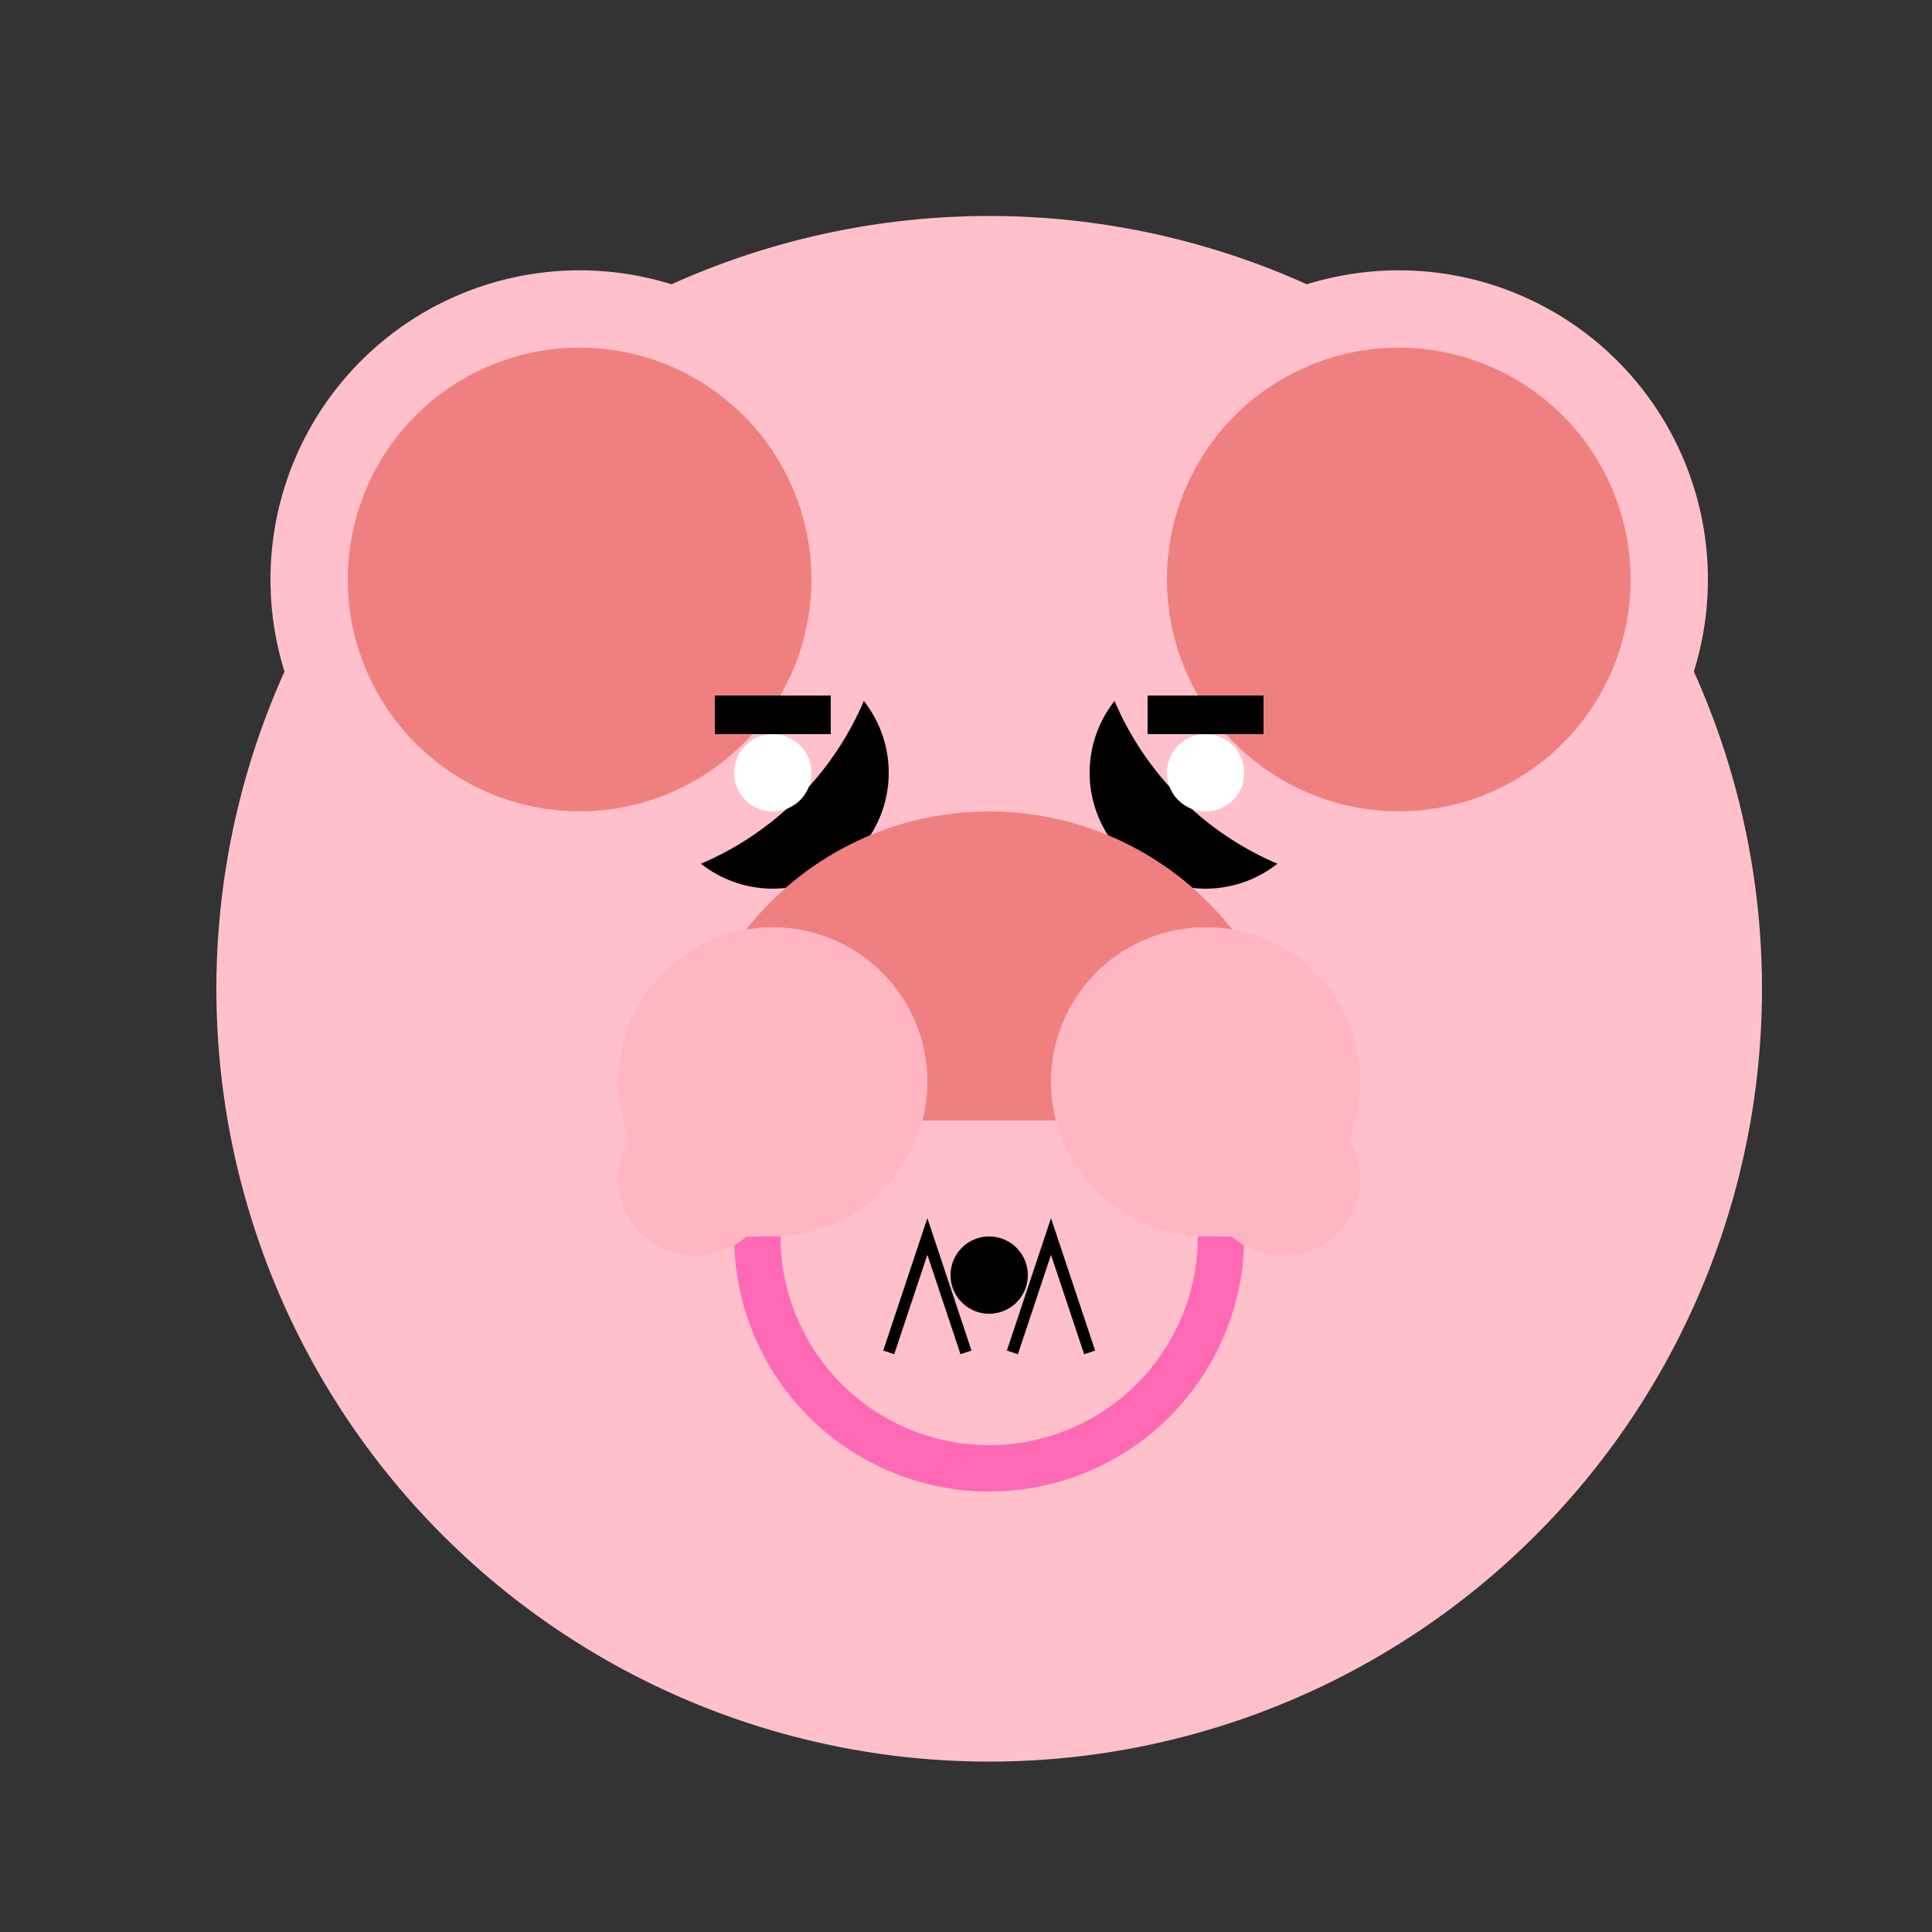
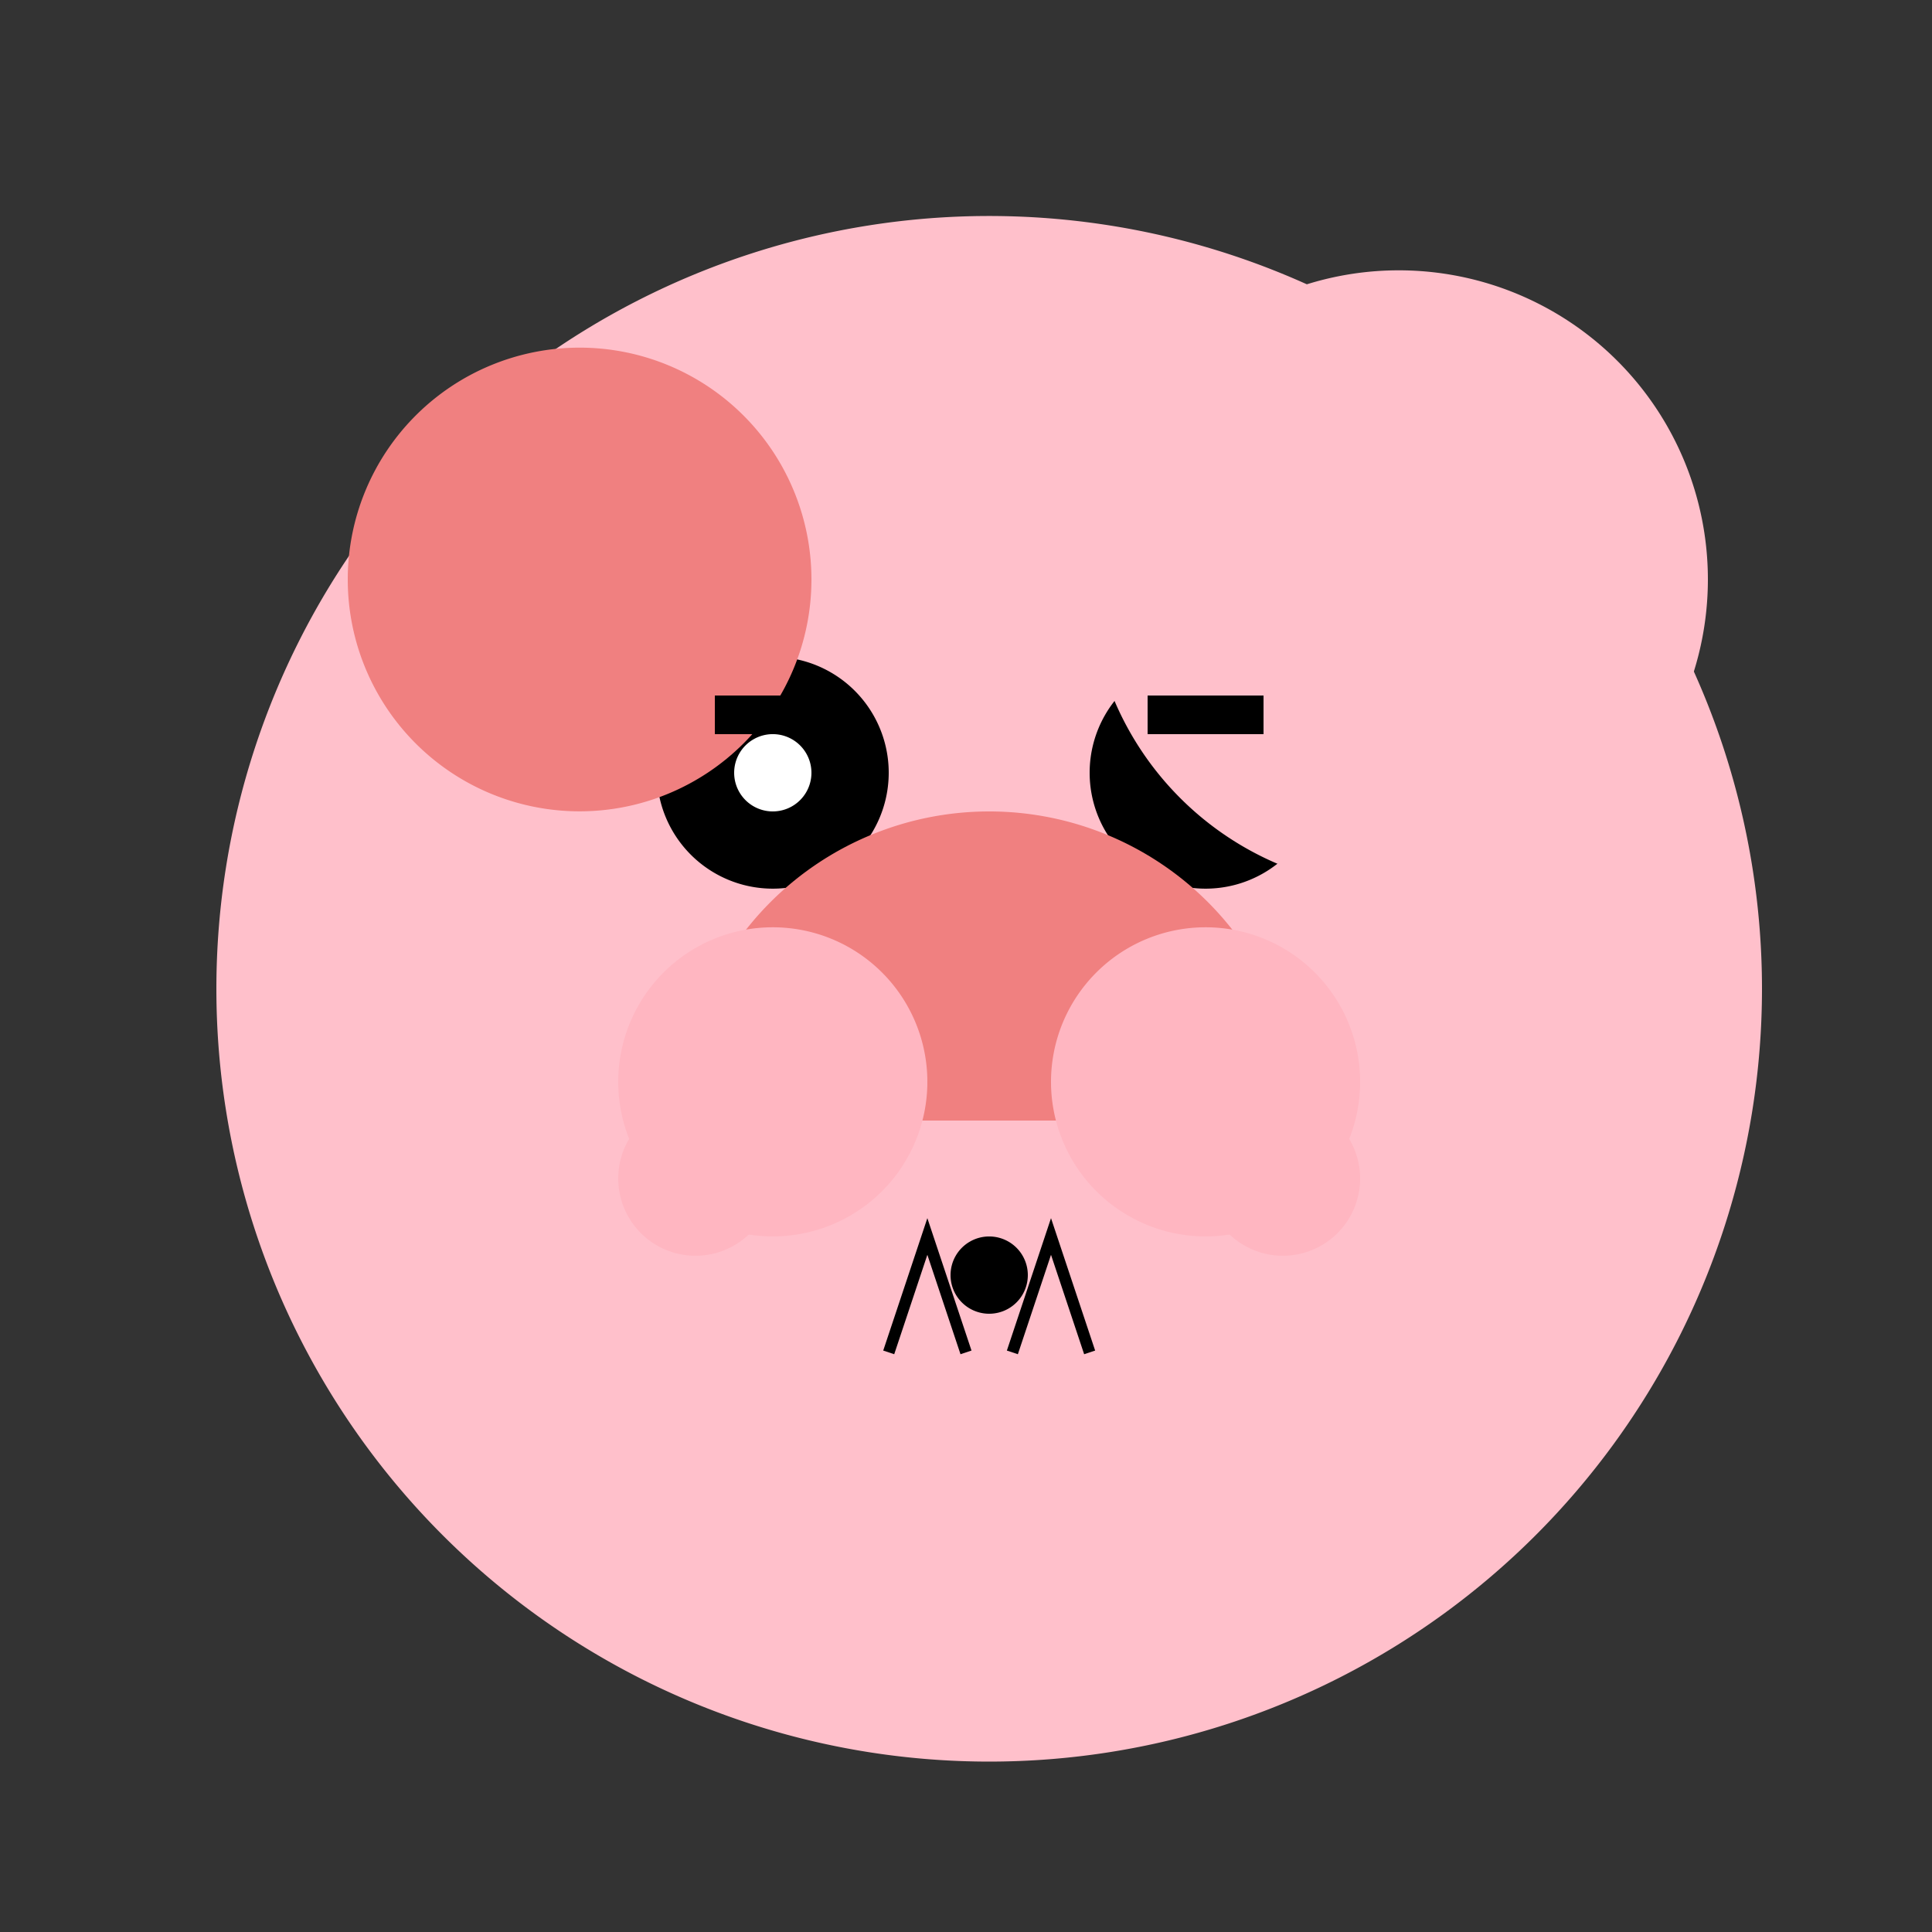
<svg xmlns="http://www.w3.org/2000/svg" width="500" height="500">
  <rect width="100%" height="100%" fill="#333333" stroke="none" />
  <defs />
  <g>
    <path fill="#FFC0CB" stroke="none" paint-order="stroke fill markers" d=" M 456 256 A 200 200 0 1 1 456 255.8" />
    <path fill="#000" stroke="none" paint-order="stroke fill markers" d=" M 230 200 A 30 30 0 1 1 230 199.97" />
    <path fill="#000" stroke="none" paint-order="stroke fill markers" d=" M 342 200 A 30 30 0 1 1 342 199.97" />
    <path fill="#F08080" stroke="none" paint-order="stroke fill markers" d=" M 336 290 A 80 80 0 1 0 176 290" />
-     <path fill="none" stroke="#FF69B4" paint-order="fill stroke markers" d=" M 316 320 A 60 60 0 0 1 196 320" stroke-miterlimit="10" stroke-width="12" stroke-dasharray="" />
    <path fill="#FFB6C1" stroke="none" paint-order="stroke fill markers" d=" M 240 280 A 40 40 0 1 1 240 279.96" />
    <path fill="#FFB6C1" stroke="none" paint-order="stroke fill markers" d=" M 352 280 A 40 40 0 1 1 352 279.96" />
    <path fill="#000" stroke="none" paint-order="stroke fill markers" d=" M 266 330 A 10 10 0 1 1 266 329.99" />
-     <path fill="#FFC0CB" stroke="none" paint-order="stroke fill markers" d=" M 230 150 A 80 80 0 1 1 230 149.92" />
    <path fill="#FFC0CB" stroke="none" paint-order="stroke fill markers" d=" M 442 150 A 80 80 0 1 1 442 149.92" />
    <path fill="#F08080" stroke="none" paint-order="stroke fill markers" d=" M 210 150 A 60 60 0 1 1 210 149.94" />
-     <path fill="#F08080" stroke="none" paint-order="stroke fill markers" d=" M 422 150 A 60 60 0 1 1 422 149.94" />
    <path fill="#FFF" stroke="none" paint-order="stroke fill markers" d=" M 210 200 A 10 10 0 1 1 210 199.99" />
-     <path fill="#FFF" stroke="none" paint-order="stroke fill markers" d=" M 322 200 A 10 10 0 1 1 322 199.99" />
    <path fill="none" stroke="#000" paint-order="fill stroke markers" d=" M 185 185 L 215 185" stroke-miterlimit="10" stroke-width="10" stroke-dasharray="" />
    <path fill="none" stroke="#000" paint-order="fill stroke markers" d=" M 297 185 L 327 185" stroke-miterlimit="10" stroke-width="10" stroke-dasharray="" />
    <path fill="#FFB6C1" stroke="none" paint-order="stroke fill markers" d=" M 200 305 A 20 20 0 1 1 200 304.98" />
    <path fill="#FFB6C1" stroke="none" paint-order="stroke fill markers" d=" M 352 305 A 20 20 0 1 1 352 304.98" />
    <path fill="none" stroke="#000" paint-order="fill stroke markers" d=" M 230 350 L 240 320 L 250 350" stroke-miterlimit="10" stroke-width="3" stroke-dasharray="" />
    <path fill="none" stroke="#000" paint-order="fill stroke markers" d=" M 262 350 L 272 320 L 282 350" stroke-miterlimit="10" stroke-width="3" stroke-dasharray="" />
  </g>
</svg>